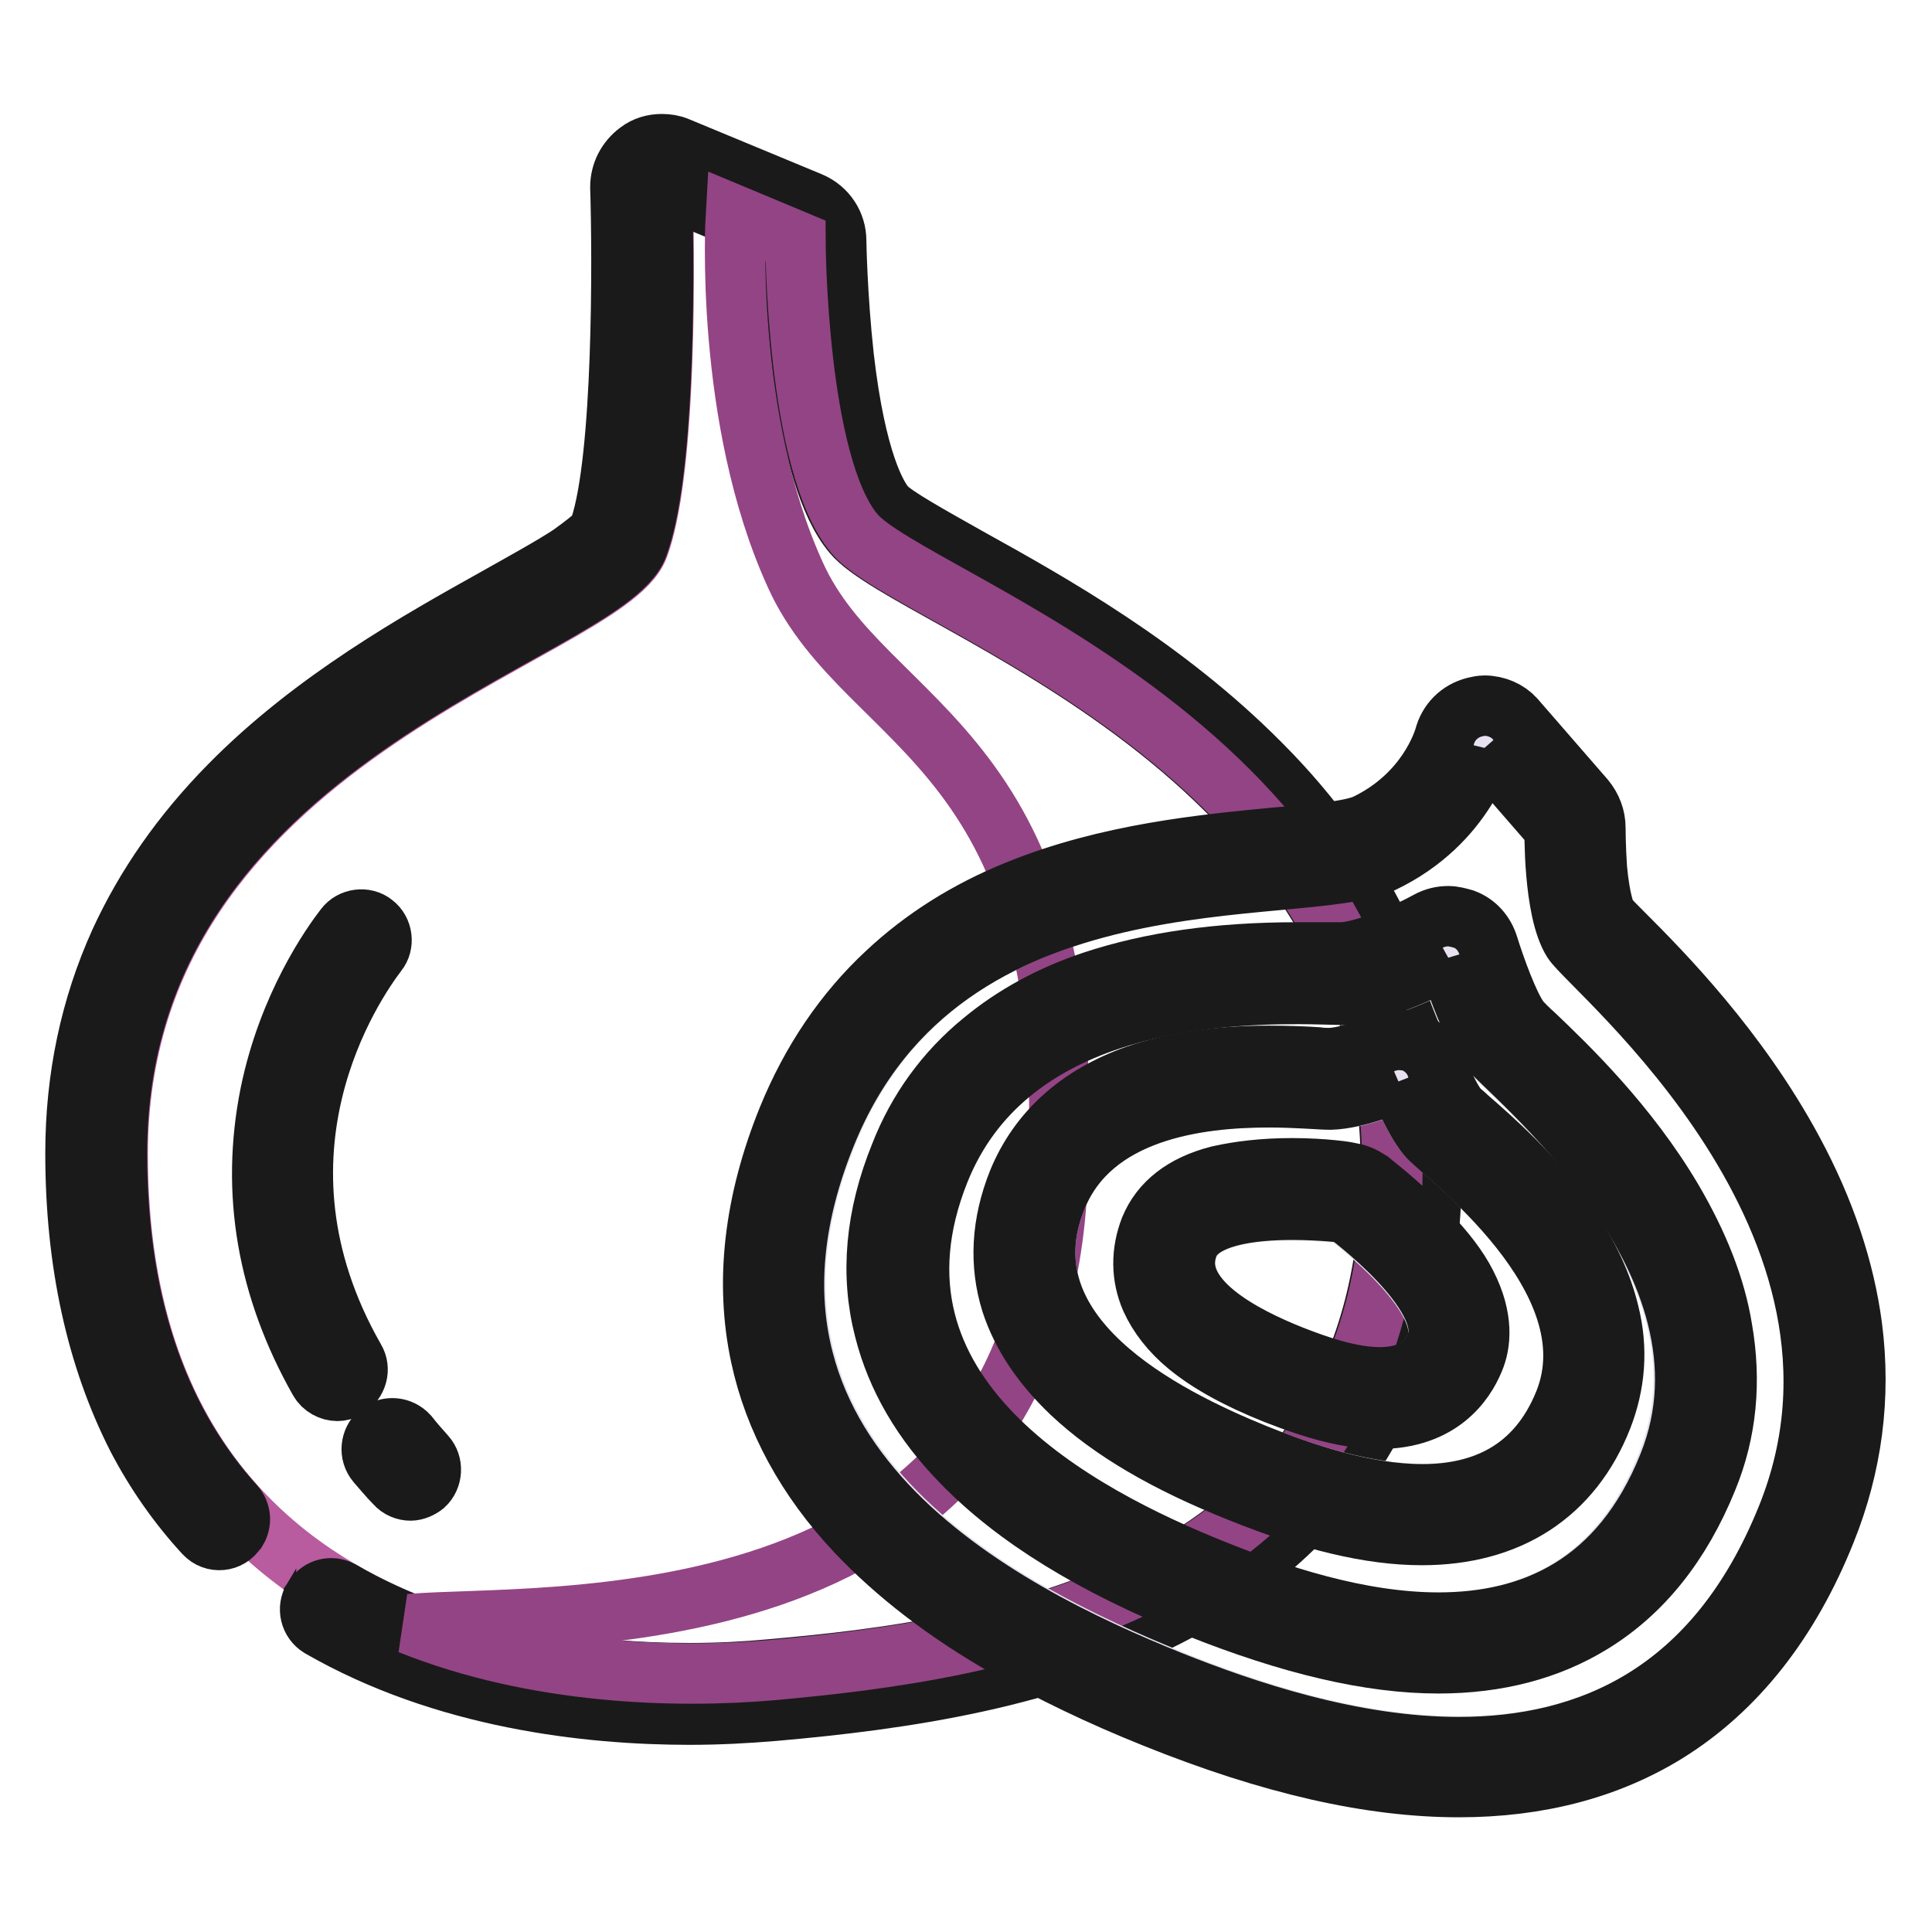
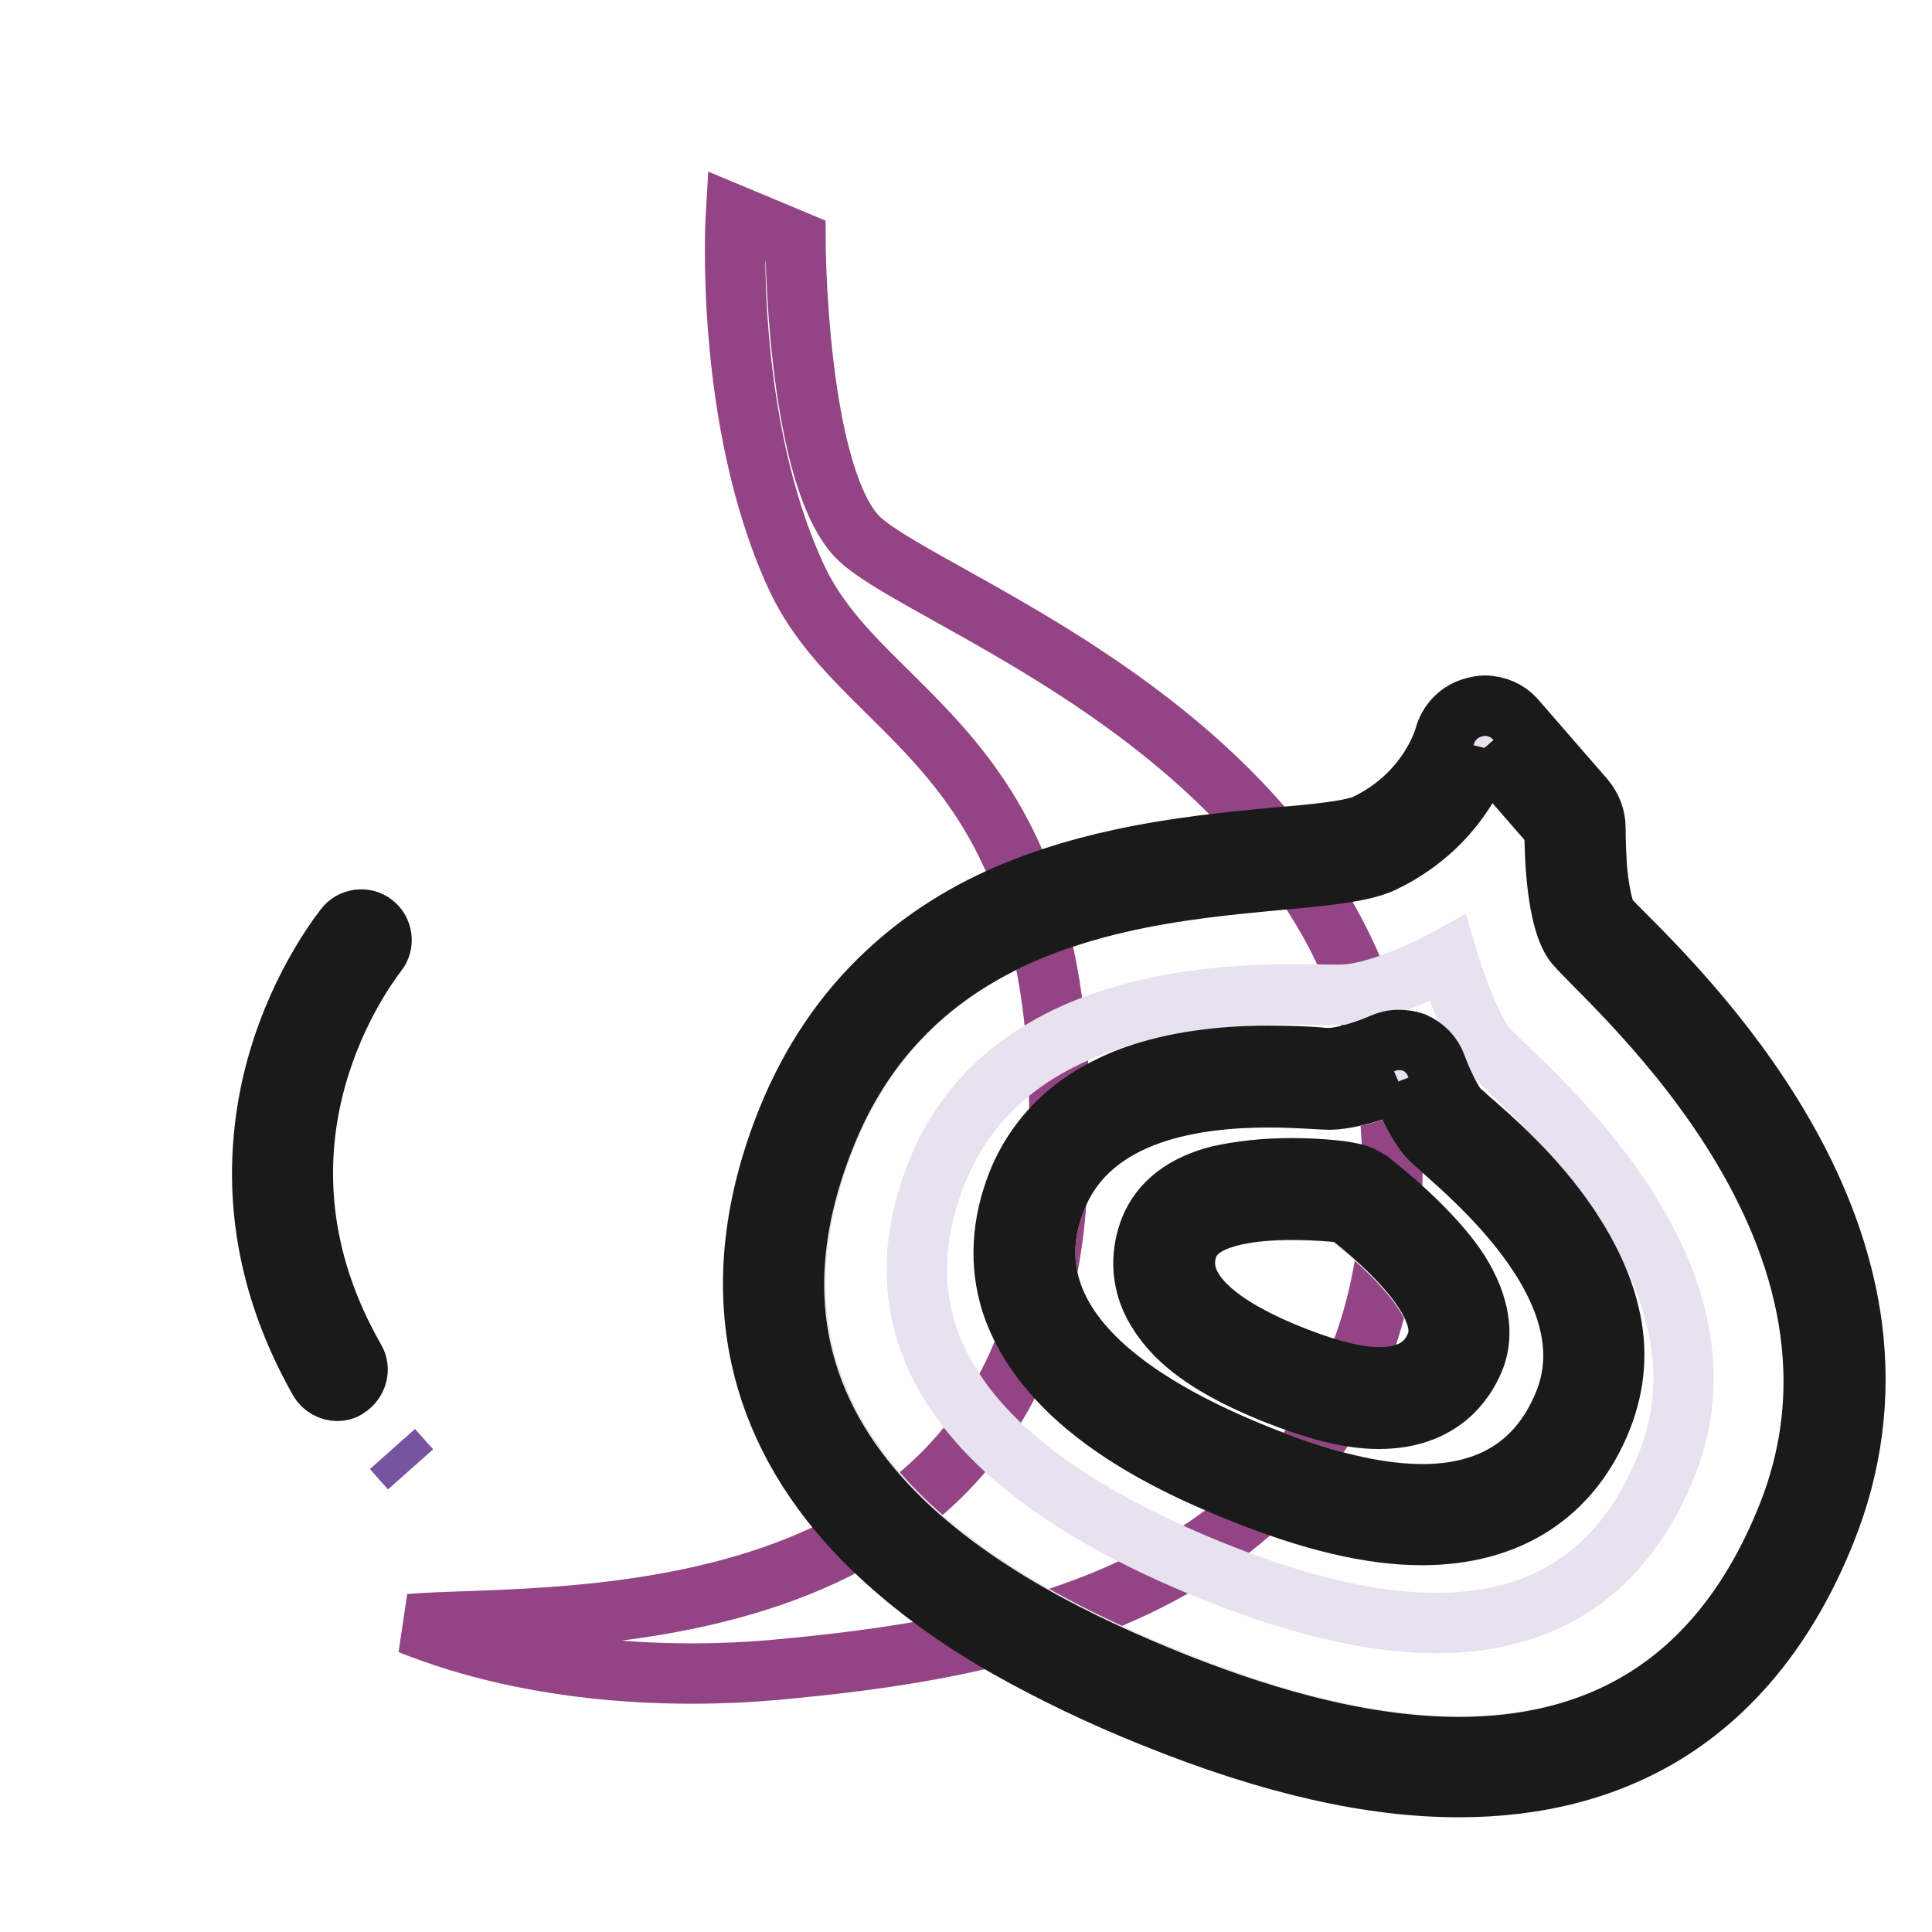
<svg xmlns="http://www.w3.org/2000/svg" version="1.1" x="0px" y="0px" viewBox="0 0 256 256" enable-background="new 0 0 256 256" xml:space="preserve">
  <g>
-     <path stroke-width="8" fill-opacity="0" stroke="#b85b9f" d="M102.3,221.3c-28.6,2.6-86.7-3.4-86.7-68.4c0-55.3,64.6-68.7,69-80.4c4.4-11.7,3.2-47.8,3.2-47.8l17.6,7.3 c0,0,0.1,29.6,7.8,38.8c7.7,9.2,71.9,28.3,71.3,84.8C183.9,211.8,130.8,218.7,102.3,221.3z" />
-     <path stroke-width="8" fill-opacity="0" stroke="#1a1a1a" d="M183.4,124.3c-3.8-8.2-9.3-16-16.4-23.1c-12.7-12.8-27.7-21.2-38.7-27.3c-4.6-2.6-9.9-5.5-11-6.8 c-1.1-1.3-3.9-5.9-5.5-19.8c-0.9-8.2-1-15.4-1-15.4c0-2.2-1.3-4.2-3.4-5.1l-17.6-7.3c-0.7-0.3-1.4-0.4-2.1-0.4 c-1.1,0-2.2,0.3-3.1,1c-1.5,1.1-2.4,2.8-2.4,4.7c0.3,9.5,0.4,35.8-2.7,45.1c-0.1,0.4-0.3,0.7-0.6,1c-0.5,0.5-1.5,1.3-3.3,2.6 c-2.6,1.7-5.9,3.5-9.8,5.7c-10.2,5.7-24.2,13.5-35.4,24.9c-6.3,6.4-11.1,13.3-14.5,20.7c-3.9,8.6-5.9,18-5.9,28 c0,14.5,2.8,27.1,8.2,37.7c2.4,4.6,5.4,8.9,8.9,12.7c1.2,1.3,3.3,1.1,4.2-0.4c0,0,0.1-0.1,0.1-0.1c0.6-1,0.5-2.3-0.3-3.2 c-9.4-10.4-15.6-25.3-15.6-46.7c0-55.3,64.6-68.7,69-80.4c3.5-9.3,3.5-33.9,3.3-43.7c0-1.9,1.9-3.2,3.7-2.5l12.1,5.1 c1,0.4,1.6,1.3,1.6,2.4c0.2,6.5,1.2,29.2,7.8,37c7.7,9.2,71.9,28.3,71.3,84.7c-0.5,56.4-53.6,63.3-82.2,65.8 c-3.2,0.3-6.8,0.5-10.7,0.5c-14.1,0-31.6-2.4-46.2-10.9c-1.3-0.7-2.8-0.3-3.6,0.9c0,0,0,0.1-0.1,0.1c-0.8,1.3-0.4,3,0.9,3.8 c16.5,9.5,35.5,11.6,49,11.6c3.8,0,7.5-0.2,11.1-0.5c17.1-1.5,36.9-4.3,53.7-13.3c10.1-5.4,18-12.6,23.6-21.3 c6.4-10.1,9.8-22.4,9.9-36.6C190.1,144.4,187.8,134,183.4,124.3L183.4,124.3z" />
    <path stroke-width="8" fill-opacity="0" stroke="#934485" d="M102.3,221.3c-12.7,1.1-31.3,0.6-48-6.1c17.4-1.5,81.7,3.5,85.7-56.5c4-60-25.2-61.7-34.6-82.5 c-9.5-20.8-7.9-47.6-7.9-47.6l7.9,3.3c0,0,0.1,29.6,7.8,38.8c7.7,9.2,71.9,28.3,71.3,84.8C183.9,211.8,130.8,218.7,102.3,221.3z" />
    <path stroke-width="8" fill-opacity="0" stroke="#e8e1ef" d="M208.5,124.6c-2.7-4.1-2.4-14.9-2.4-14.9l-9.3-10.7c0,0-2.4,9.9-13.4,15.1c-10.9,5.2-58.1-2.8-73.8,36.2 c-17.4,43.1,23.6,63.4,45.6,72.3c22,8.9,64.4,21.4,81.8-21.7C252.6,161.9,210.9,128.3,208.5,124.6z" />
    <path stroke-width="8" fill-opacity="0" stroke="#1a1a1a" d="M196.7,99.1l9.3,10.7c0,0-0.2,10.8,2.4,14.9c2.4,3.8,44.1,37.3,28.4,76.3c-9.5,23.6-26.5,30.5-43.5,30.5 c-14.1,0-28.3-4.8-38.3-8.8c-22-8.9-63-29.2-45.6-72.3c15.7-39,62.9-31,73.8-36.1C194.3,109,196.7,99.1,196.7,99.1 M196.7,93.5 c-0.4,0-0.9,0.1-1.3,0.2c-2,0.5-3.5,2-4,4c-0.2,0.6-2.3,7.6-10.4,11.5c-1.9,0.9-7.1,1.4-12.1,1.8c-9.3,0.9-22.1,2.1-34.1,7 c-6.7,2.7-12.5,6.4-17.3,10.9c-5.6,5.2-10,11.7-13.1,19.3c-4.5,11.1-5.7,21.7-3.6,31.5c1.8,8.4,6.1,16.3,12.7,23.3 c5.2,5.5,11.9,10.7,20,15.3c5.7,3.2,12,6.3,19.5,9.3c15.4,6.2,28.6,9.2,40.3,9.2c10.5,0,19.7-2.4,27.5-7.2 c9.2-5.7,16.3-14.7,21.1-26.7c3.5-8.7,4.7-17.8,3.5-27.1c-1-7.6-3.6-15.4-7.8-23.2c-7.3-13.6-17.5-23.9-22.5-28.9 c-0.9-0.9-1.8-1.8-2.2-2.3c-0.2-0.4-0.9-2-1.3-6.3c-0.2-2.9-0.2-5.4-0.2-5.4c0-1.4-0.5-2.7-1.4-3.8l-9.3-10.7 C199.8,94.2,198.3,93.5,196.7,93.5L196.7,93.5z" />
    <path stroke-width="8" fill-opacity="0" stroke="#e8e1ef" d="M196.8,138.6c-2.6-3.5-5-11.6-5-11.6s-8.1,4.5-13.7,4.8c-5.6,0.3-43-3.6-53.9,23.4 c-12,29.8,18.6,45.7,36.3,52.9c17.7,7.1,48.3,15.9,60.3-13.9C231.8,167.1,199.5,142.1,196.8,138.6z" />
-     <path stroke-width="8" fill-opacity="0" stroke="#1a1a1a" d="M191.9,126.9c0,0,2.4,8.1,5,11.6c2.6,3.5,35,28.6,24.2,55.6c-6.4,16-18.2,20.9-30.5,20.9 c-10.6,0-21.6-3.7-29.8-7c-17.7-7.1-48.3-23-36.3-52.9c8.8-21.8,34.9-23.4,47.6-23.4c2.3,0,4.1,0.1,5.3,0.1c0.4,0,0.8,0,1,0 C183.8,131.4,191.9,126.9,191.9,126.9 M191.9,121.4c-0.9,0-1.8,0.2-2.7,0.7c-2.7,1.5-8.2,3.9-11.3,4.1h-0.7c-0.5,0-1.1,0-1.8,0 c-1,0-2.2,0-3.5,0c-10.6,0-19.4,1.3-27,3.8c-5.7,1.9-10.6,4.6-14.7,8c-4.9,4-8.6,9.1-10.9,15c-3.3,8.1-4,15.9-2.1,23.2 c1.6,6.3,5,12.2,10.3,17.6c7.1,7.3,17.3,13.6,31.2,19.2c12.3,4.9,22.8,7.4,31.9,7.4c7.8,0,14.6-1.8,20.3-5.3 c6.7-4.1,11.8-10.5,15.3-19.1c2.6-6.3,3.2-13,2-19.9c-0.9-5.6-3.2-11.3-6.6-17.1c-5.9-10-13.9-17.7-18.2-21.8 c-0.9-0.8-1.8-1.7-2.1-2.1c-1.4-1.9-3.2-6.9-4.1-9.8c-0.5-1.6-1.6-2.9-3.2-3.5C193.3,121.6,192.6,121.4,191.9,121.4L191.9,121.4z" />
    <path stroke-width="8" fill-opacity="0" stroke="#e8e1ef" d="M189.1,150.5c-1.9-2.3-3.8-7.2-3.8-7.2s-5.3,2.4-9.1,2.4c-3.8,0-29.6-3.5-36.2,13 c-7.4,18.3,14.1,29,26.4,34c12.3,5,33.6,11.3,40.9-6.9C213.9,169.3,191,152.7,189.1,150.5L189.1,150.5z" />
    <path stroke-width="8" fill-opacity="0" stroke="#1a1a1a" d="M185.3,143.3c0,0,1.9,4.9,3.8,7.2c1.9,2.3,24.8,18.8,18.2,35.3c-3.7,9.2-11,12.2-18.8,12.2 c-7.7,0-15.9-2.8-22.1-5.3c-12.3-5-33.8-15.8-26.4-34c4.7-11.6,18.8-13.3,28.1-13.3c3.8,0,6.9,0.3,8.1,0.3h0.1 C180,145.6,185.3,143.3,185.3,143.3 M185.3,137.8c-0.8,0-1.5,0.2-2.2,0.5c-1.8,0.8-5.1,1.9-7,1.9c-0.3,0-0.9,0-1.6-0.1 c-1.5-0.1-3.8-0.2-6.4-0.2c-6.8,0-12.7,0.9-17.6,2.6c-7.6,2.7-12.9,7.5-15.6,14.1c-2.2,5.5-2.5,10.9-0.9,16c1.4,4.3,4.1,8.3,8,12 c5.2,4.9,12.5,9.2,22.3,13.1c9.4,3.8,17.3,5.7,24.1,5.7c11.5,0,19.9-5.4,23.9-15.6c1.7-4.4,2.1-9,0.9-13.8 c-0.9-3.8-2.7-7.6-5.3-11.5c-4.4-6.6-10.3-11.7-13.4-14.4c-0.5-0.5-1.2-1-1.4-1.3c-0.9-1.1-2.2-3.9-2.8-5.6c-0.5-1.4-1.6-2.5-3-3.1 C186.7,137.9,186,137.8,185.3,137.8L185.3,137.8z" />
    <path stroke-width="8" fill-opacity="0" stroke="#e8e1ef" d="M178.2,160.8c0,0-18.1-2.4-20.7,4.2c-2.9,7.2,7.6,12.3,13.6,14.7c6,2.4,16.2,5.7,19.2-1.5 C192.9,171.6,178.2,160.8,178.2,160.8z" />
    <path stroke-width="8" fill-opacity="0" stroke="#1a1a1a" d="M171.2,160.3c3.9,0,7.1,0.4,7.1,0.4s14.7,10.8,12,17.4c-1.3,3.3-4.2,4.4-7.5,4.4c-3.9,0-8.4-1.6-11.7-2.9 c-6-2.4-16.5-7.5-13.6-14.7C159.1,161.1,165.8,160.3,171.2,160.3 M171.2,154.8c-3.8,0-7,0.4-9.7,1c-4.7,1.2-7.7,3.6-9.1,7 c-1.2,3.1-1.2,6.3,0.1,9.3c1,2.2,2.6,4.3,4.9,6.2c2.8,2.3,6.6,4.4,11.6,6.4c5.6,2.2,9.9,3.3,13.7,3.3c8.2,0,11.4-4.9,12.6-7.8 c0.9-2.1,1.3-5.5-1-10c-1.1-2.2-2.9-4.5-5.2-6.9c-3.6-3.8-7.6-6.8-7.7-6.9c-0.8-0.5-1.6-0.9-2.6-1 C178.8,155.3,175.4,154.8,171.2,154.8L171.2,154.8z" />
    <path stroke-width="8" fill-opacity="0" stroke="#7754a0" d="M52,192c0.8,0.9,1.6,1.8,2.4,2.7" />
-     <path stroke-width="8" fill-opacity="0" stroke="#1a1a1a" d="M54.4,197.5c-0.7,0-1.5-0.3-2-0.9c-0.9-0.9-1.7-1.9-2.5-2.8c-1-1.2-0.8-2.9,0.3-3.9c1.2-1,2.9-0.8,3.9,0.3 c0.7,0.9,1.5,1.8,2.3,2.7c1,1.1,0.9,2.9-0.2,3.9C55.7,197.2,55,197.5,54.4,197.5z" />
    <path stroke-width="8" fill-opacity="0" stroke="#1a1a1a" d="M44.7,184.3c-0.9,0-1.9-0.5-2.4-1.4c-6.9-12.2-9.1-24.9-6.5-37.9c2.4-11.8,8.2-19.9,9.9-22.1 c0.9-1.2,2.7-1.4,3.8-0.5c1.2,0.9,1.4,2.7,0.5,3.8c-3.2,4.2-18.6,26.6-3,53.9c0.8,1.3,0.3,3-1,3.8 C45.6,184.2,45.1,184.3,44.7,184.3L44.7,184.3z" />
  </g>
</svg>